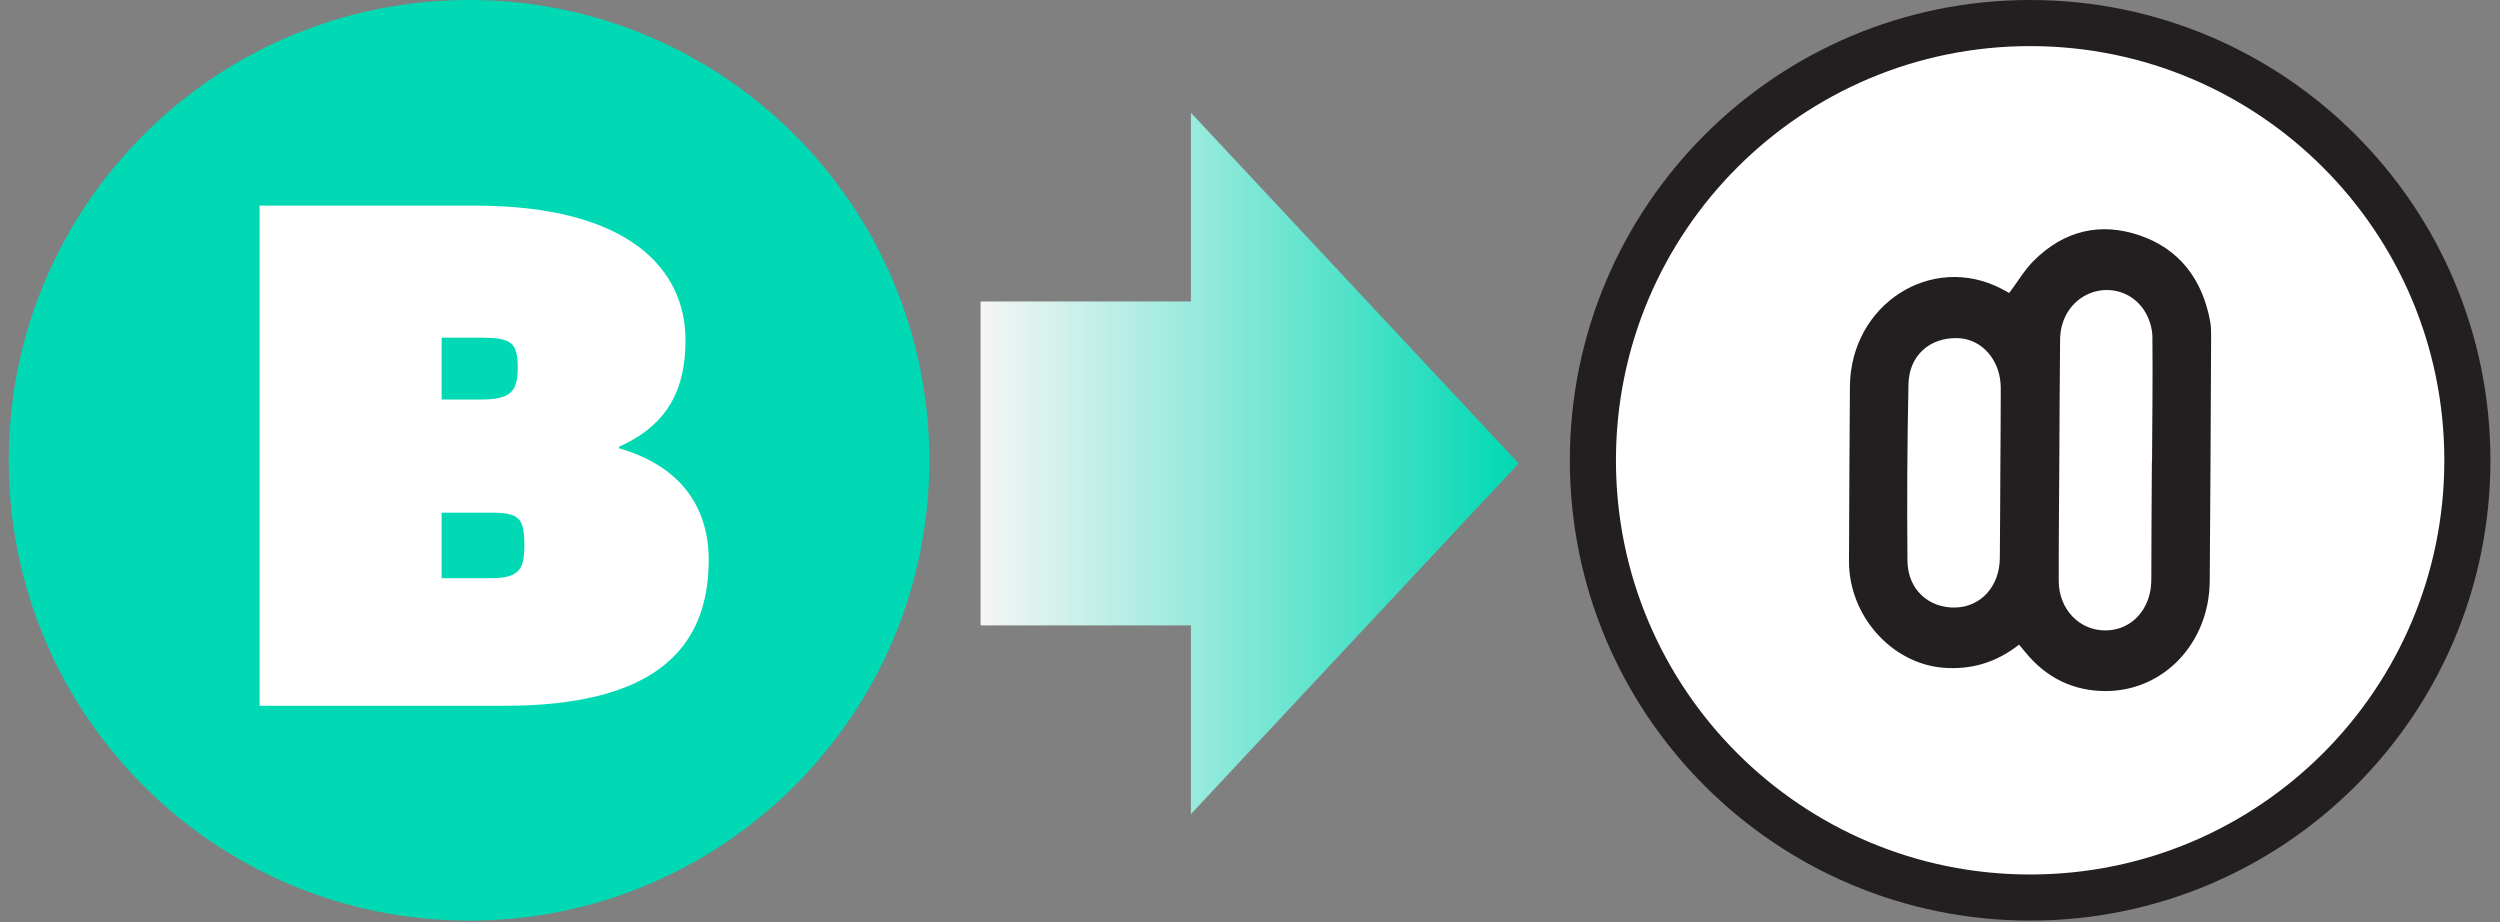
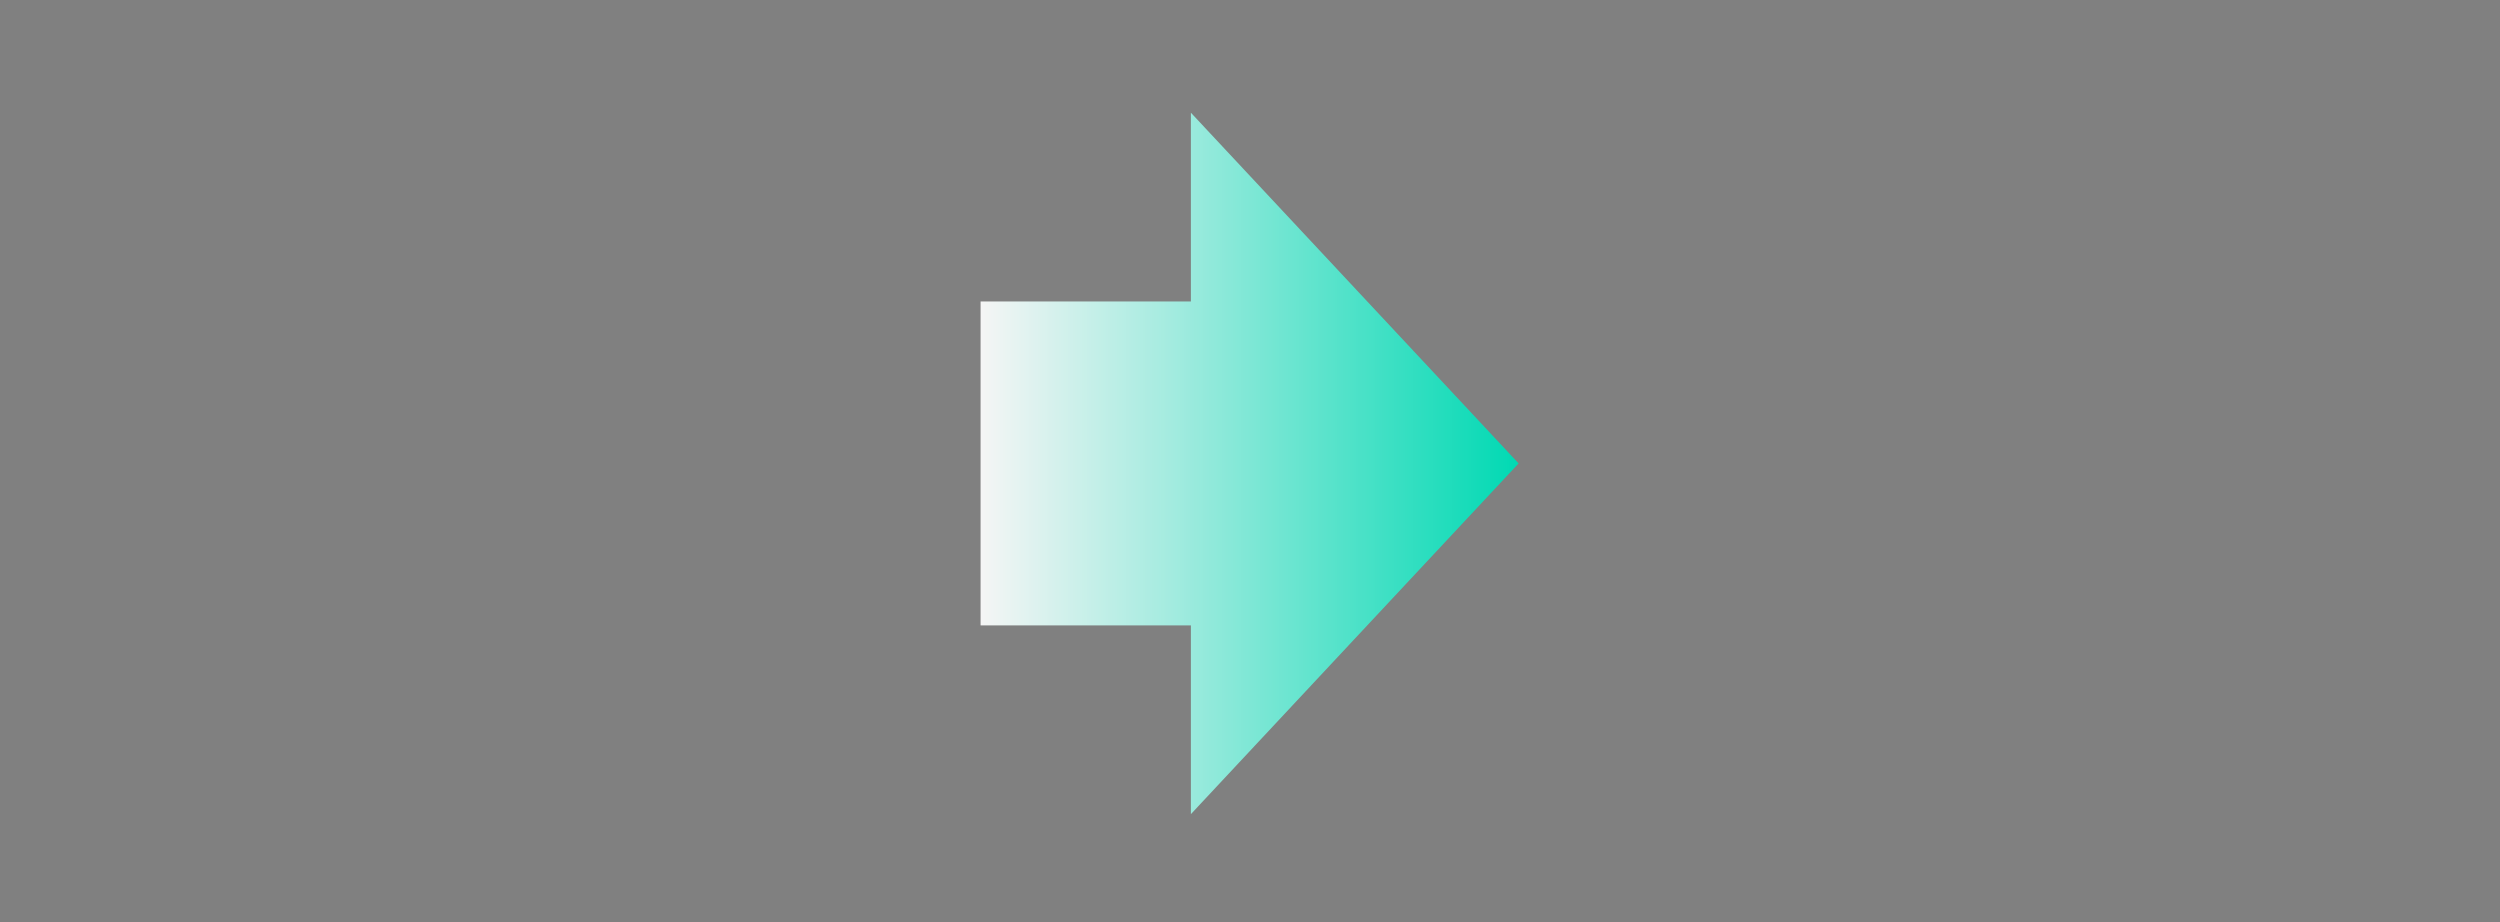
<svg xmlns="http://www.w3.org/2000/svg" width="244" height="90" viewBox="0 0 244 90" fill="none">
  <rect x="0" y="0" width="244" height="90" fill="#808080" stroke="none" />
  <g clip-path="url(#clip0_3059_4025)">
-     <path fill-rule="evenodd" clip-rule="evenodd" d="M45.779 0C70.594 0 90.704 20.106 90.704 44.934C90.704 69.763 70.594 89.85 45.779 89.85C20.965 89.85 0.854 69.744 0.854 44.934C0.854 20.125 20.965 0 45.779 0Z" fill="#00D9B3" />
-     <path d="M66.904 33.186C66.904 26.408 61.573 20.067 46.322 20.067H25.34V68.886H49.216C63.934 68.886 69.17 63.288 69.17 54.644C69.17 49.732 66.657 45.543 60.412 43.753V43.601C65.419 41.373 66.904 37.718 66.904 33.167V33.186ZM43.104 50.036H47.883C50.701 50.036 51.177 50.551 51.177 53.235C51.177 55.539 50.701 56.434 47.883 56.434H43.104V50.017V50.036ZM43.104 32.958H46.855C49.825 32.958 50.53 33.338 50.53 35.871C50.53 38.175 49.901 38.993 46.931 38.993H43.104V32.958Z" fill="white" />
-   </g>
+     </g>
  <g clip-path="url(#clip1_3059_4025)">
-     <path d="M198.141 2.25C221.712 2.25 240.816 21.349 240.816 44.934C240.816 68.519 221.714 87.6 198.141 87.6C174.569 87.6 155.466 68.501 155.466 44.934C155.466 21.367 174.57 2.25 198.141 2.25Z" fill="white" stroke="#231F20" stroke-width="4.5" />
    <path fill-rule="evenodd" clip-rule="evenodd" d="M197.06 62.916C194.847 64.66 192.389 65.389 189.664 65.171C184.621 64.765 180.454 60.101 180.461 54.792C180.475 49.104 180.517 43.417 180.552 37.73C180.608 29.718 188.508 24.626 195.358 28.191C195.631 28.331 195.891 28.485 196.101 28.597C196.913 27.511 197.579 26.37 198.468 25.473C201.431 22.497 204.996 21.656 208.848 22.98C212.686 24.297 214.962 27.231 215.719 31.405C215.824 31.994 215.803 32.617 215.803 33.227C215.768 41.057 215.733 48.887 215.67 56.725C215.621 62.72 211.222 67.441 205.514 67.448C202.425 67.448 199.75 66.201 197.698 63.68C197.502 63.434 197.298 63.203 197.06 62.916ZM210.039 45C210.06 40.959 210.116 36.918 210.074 32.876C210.067 32.099 209.814 31.244 209.436 30.565C208.414 28.723 206.333 27.924 204.407 28.478C202.439 29.045 201.095 30.859 201.067 33.086C201.024 36.736 201.017 40.385 200.996 44.034C200.975 48.257 200.926 52.473 200.933 56.697C200.933 59.463 202.958 61.557 205.521 61.529C208.091 61.508 209.962 59.4 209.969 56.599C209.969 52.733 210.004 48.873 210.025 45.007L210.039 45ZM195.232 46.226C195.246 43.438 195.274 40.651 195.274 37.87C195.274 35.188 193.46 33.079 191.093 33.002C188.368 32.911 186.33 34.676 186.267 37.492C186.148 43.242 186.113 48.992 186.169 54.743C186.197 57.516 188.221 59.358 190.841 59.295C193.334 59.232 195.155 57.229 195.183 54.49C195.211 51.738 195.218 48.992 195.232 46.24V46.226Z" fill="#231F20" />
  </g>
  <path d="M116.231 79.46L148.216 45.23L116.231 11V29.42L95.704 29.42V61.04L116.231 61.04V79.46Z" fill="url(#paint0_linear_3059_4025)" />
  <defs>
    <linearGradient id="paint0_linear_3059_4025" x1="95.704" y1="45.23" x2="148.216" y2="45.23" gradientUnits="userSpaceOnUse">
      <stop stop-color="#F5F5F5" />
      <stop offset="0.36" stop-color="#A2EBDF" />
      <stop offset="1" stop-color="#00D9B3" />
    </linearGradient>
    <clipPath id="clip0_3059_4025">
      <rect width="89.85" height="89.85" fill="white" transform="translate(0.854)" />
    </clipPath>
    <clipPath id="clip1_3059_4025">
-       <rect width="89.854" height="89.854" fill="white" transform="translate(153.216)" />
-     </clipPath>
+       </clipPath>
  </defs>
</svg>